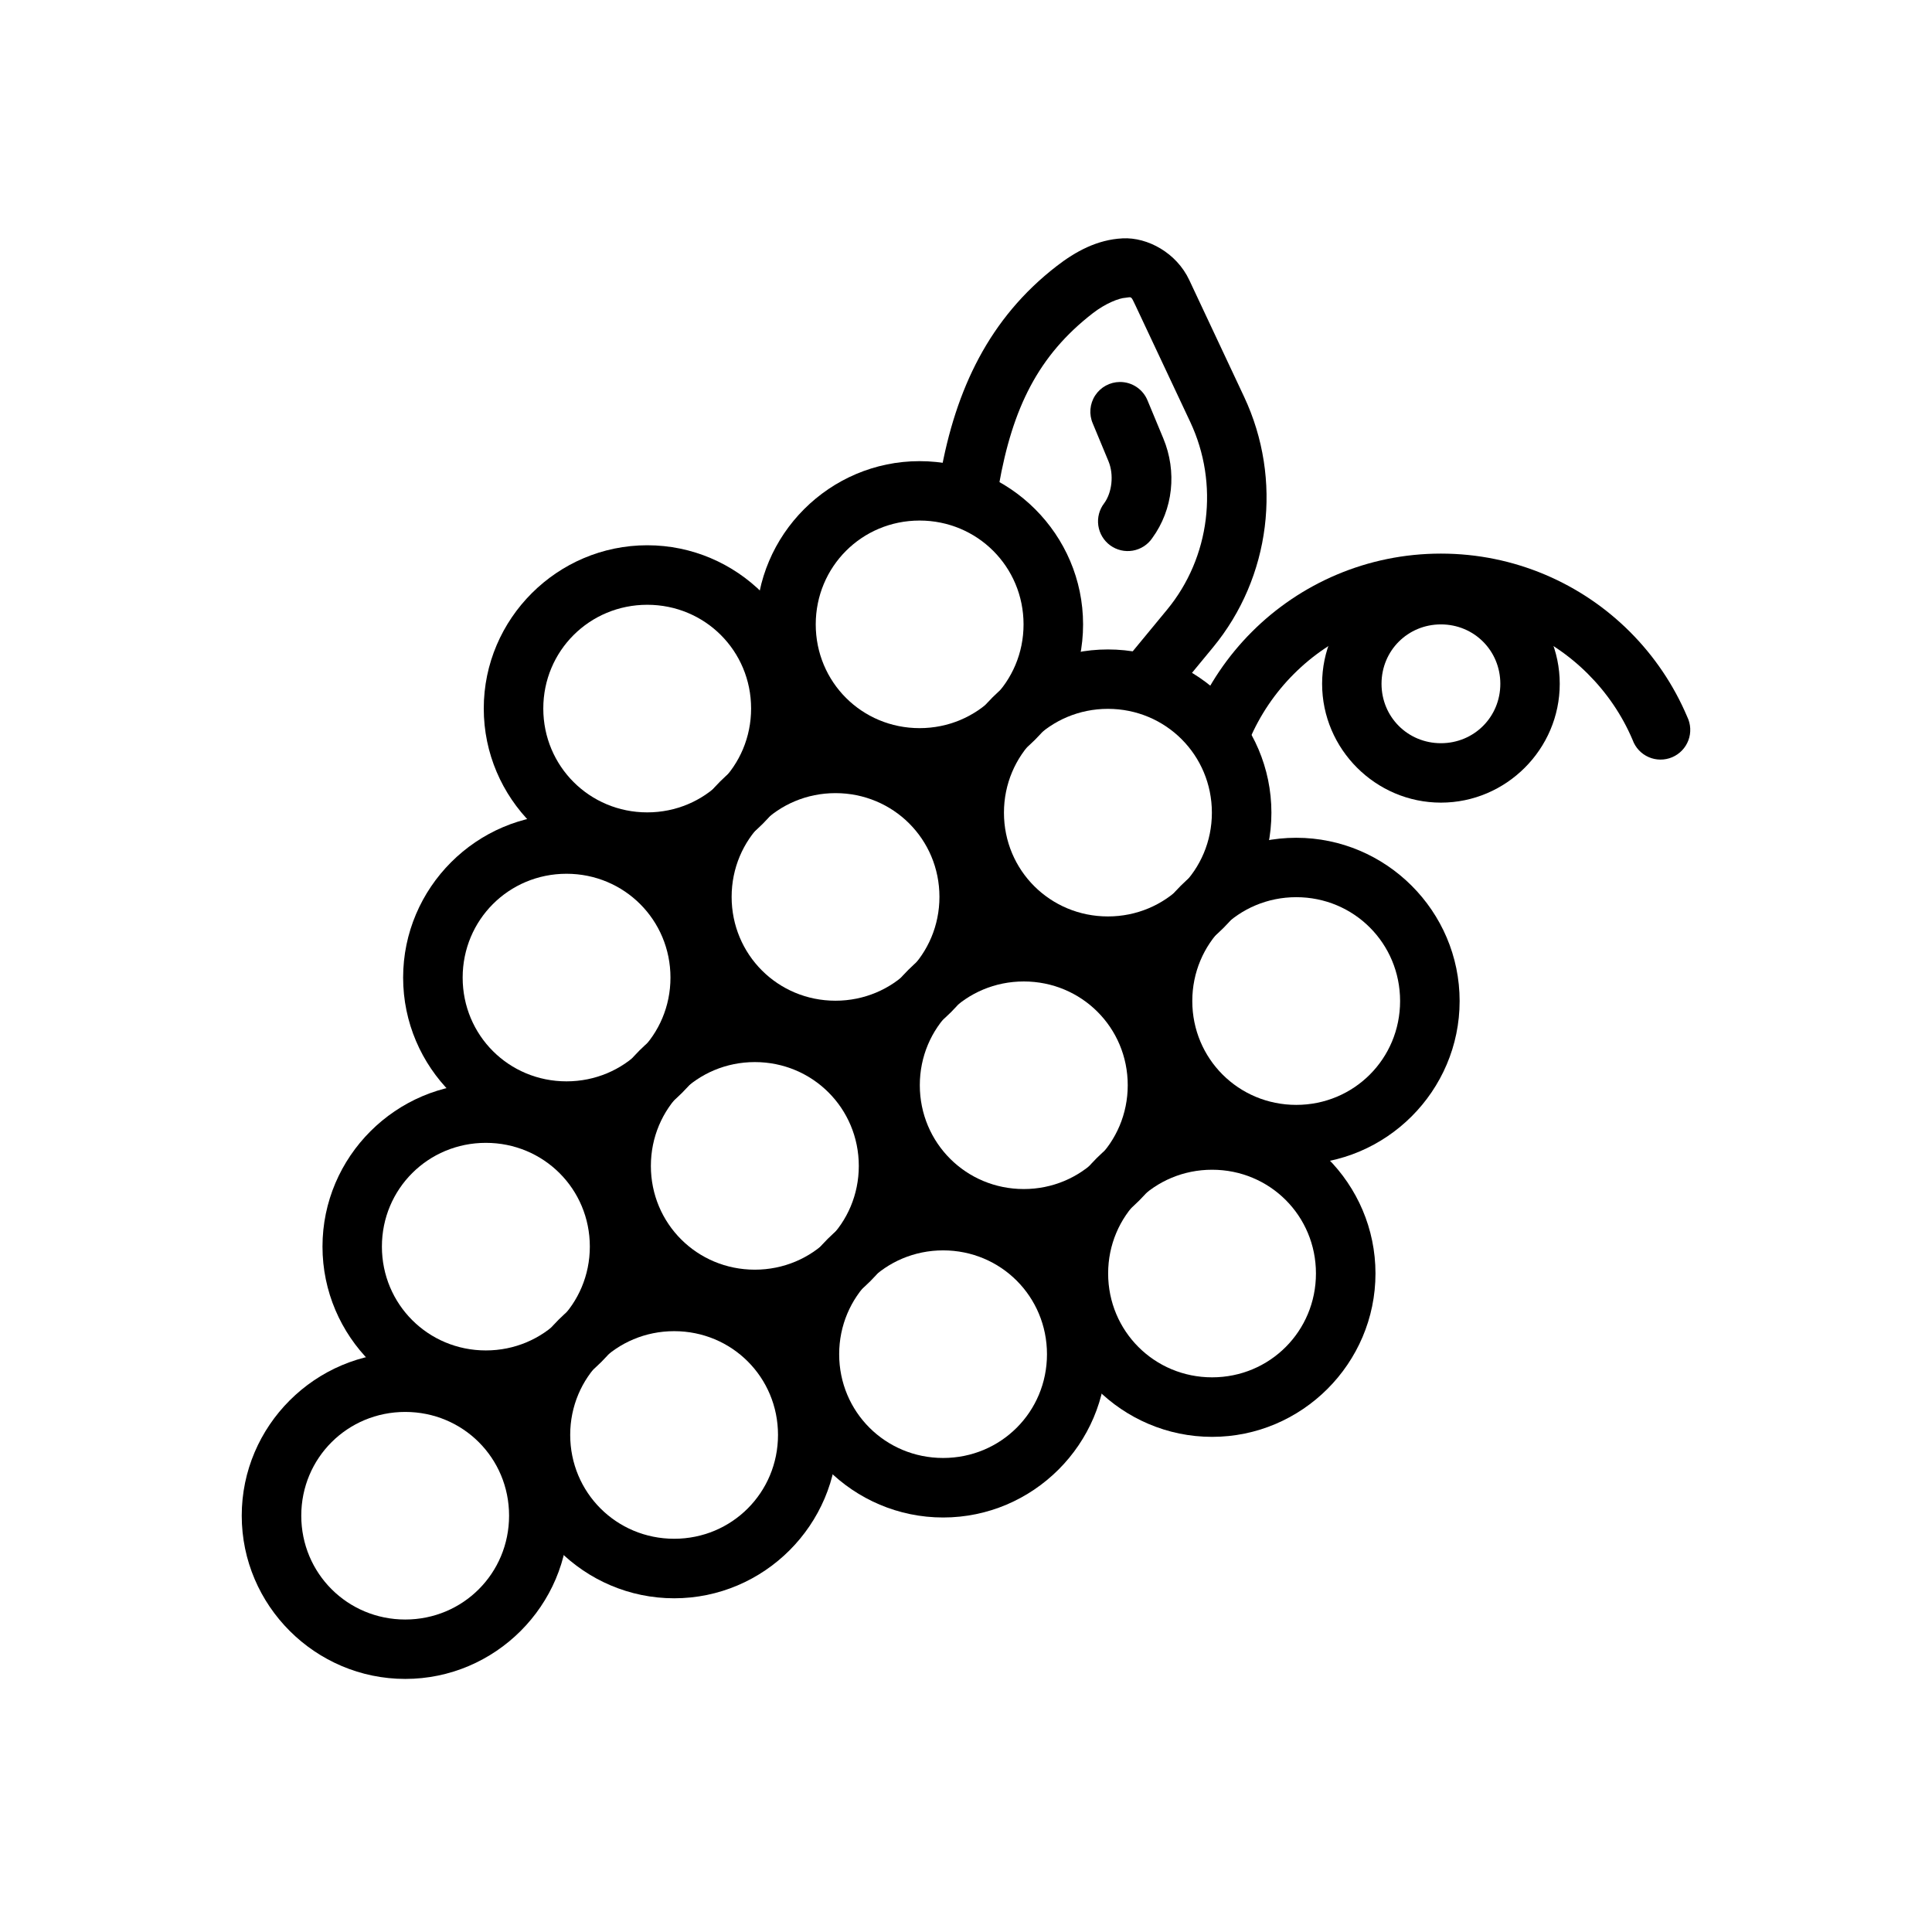
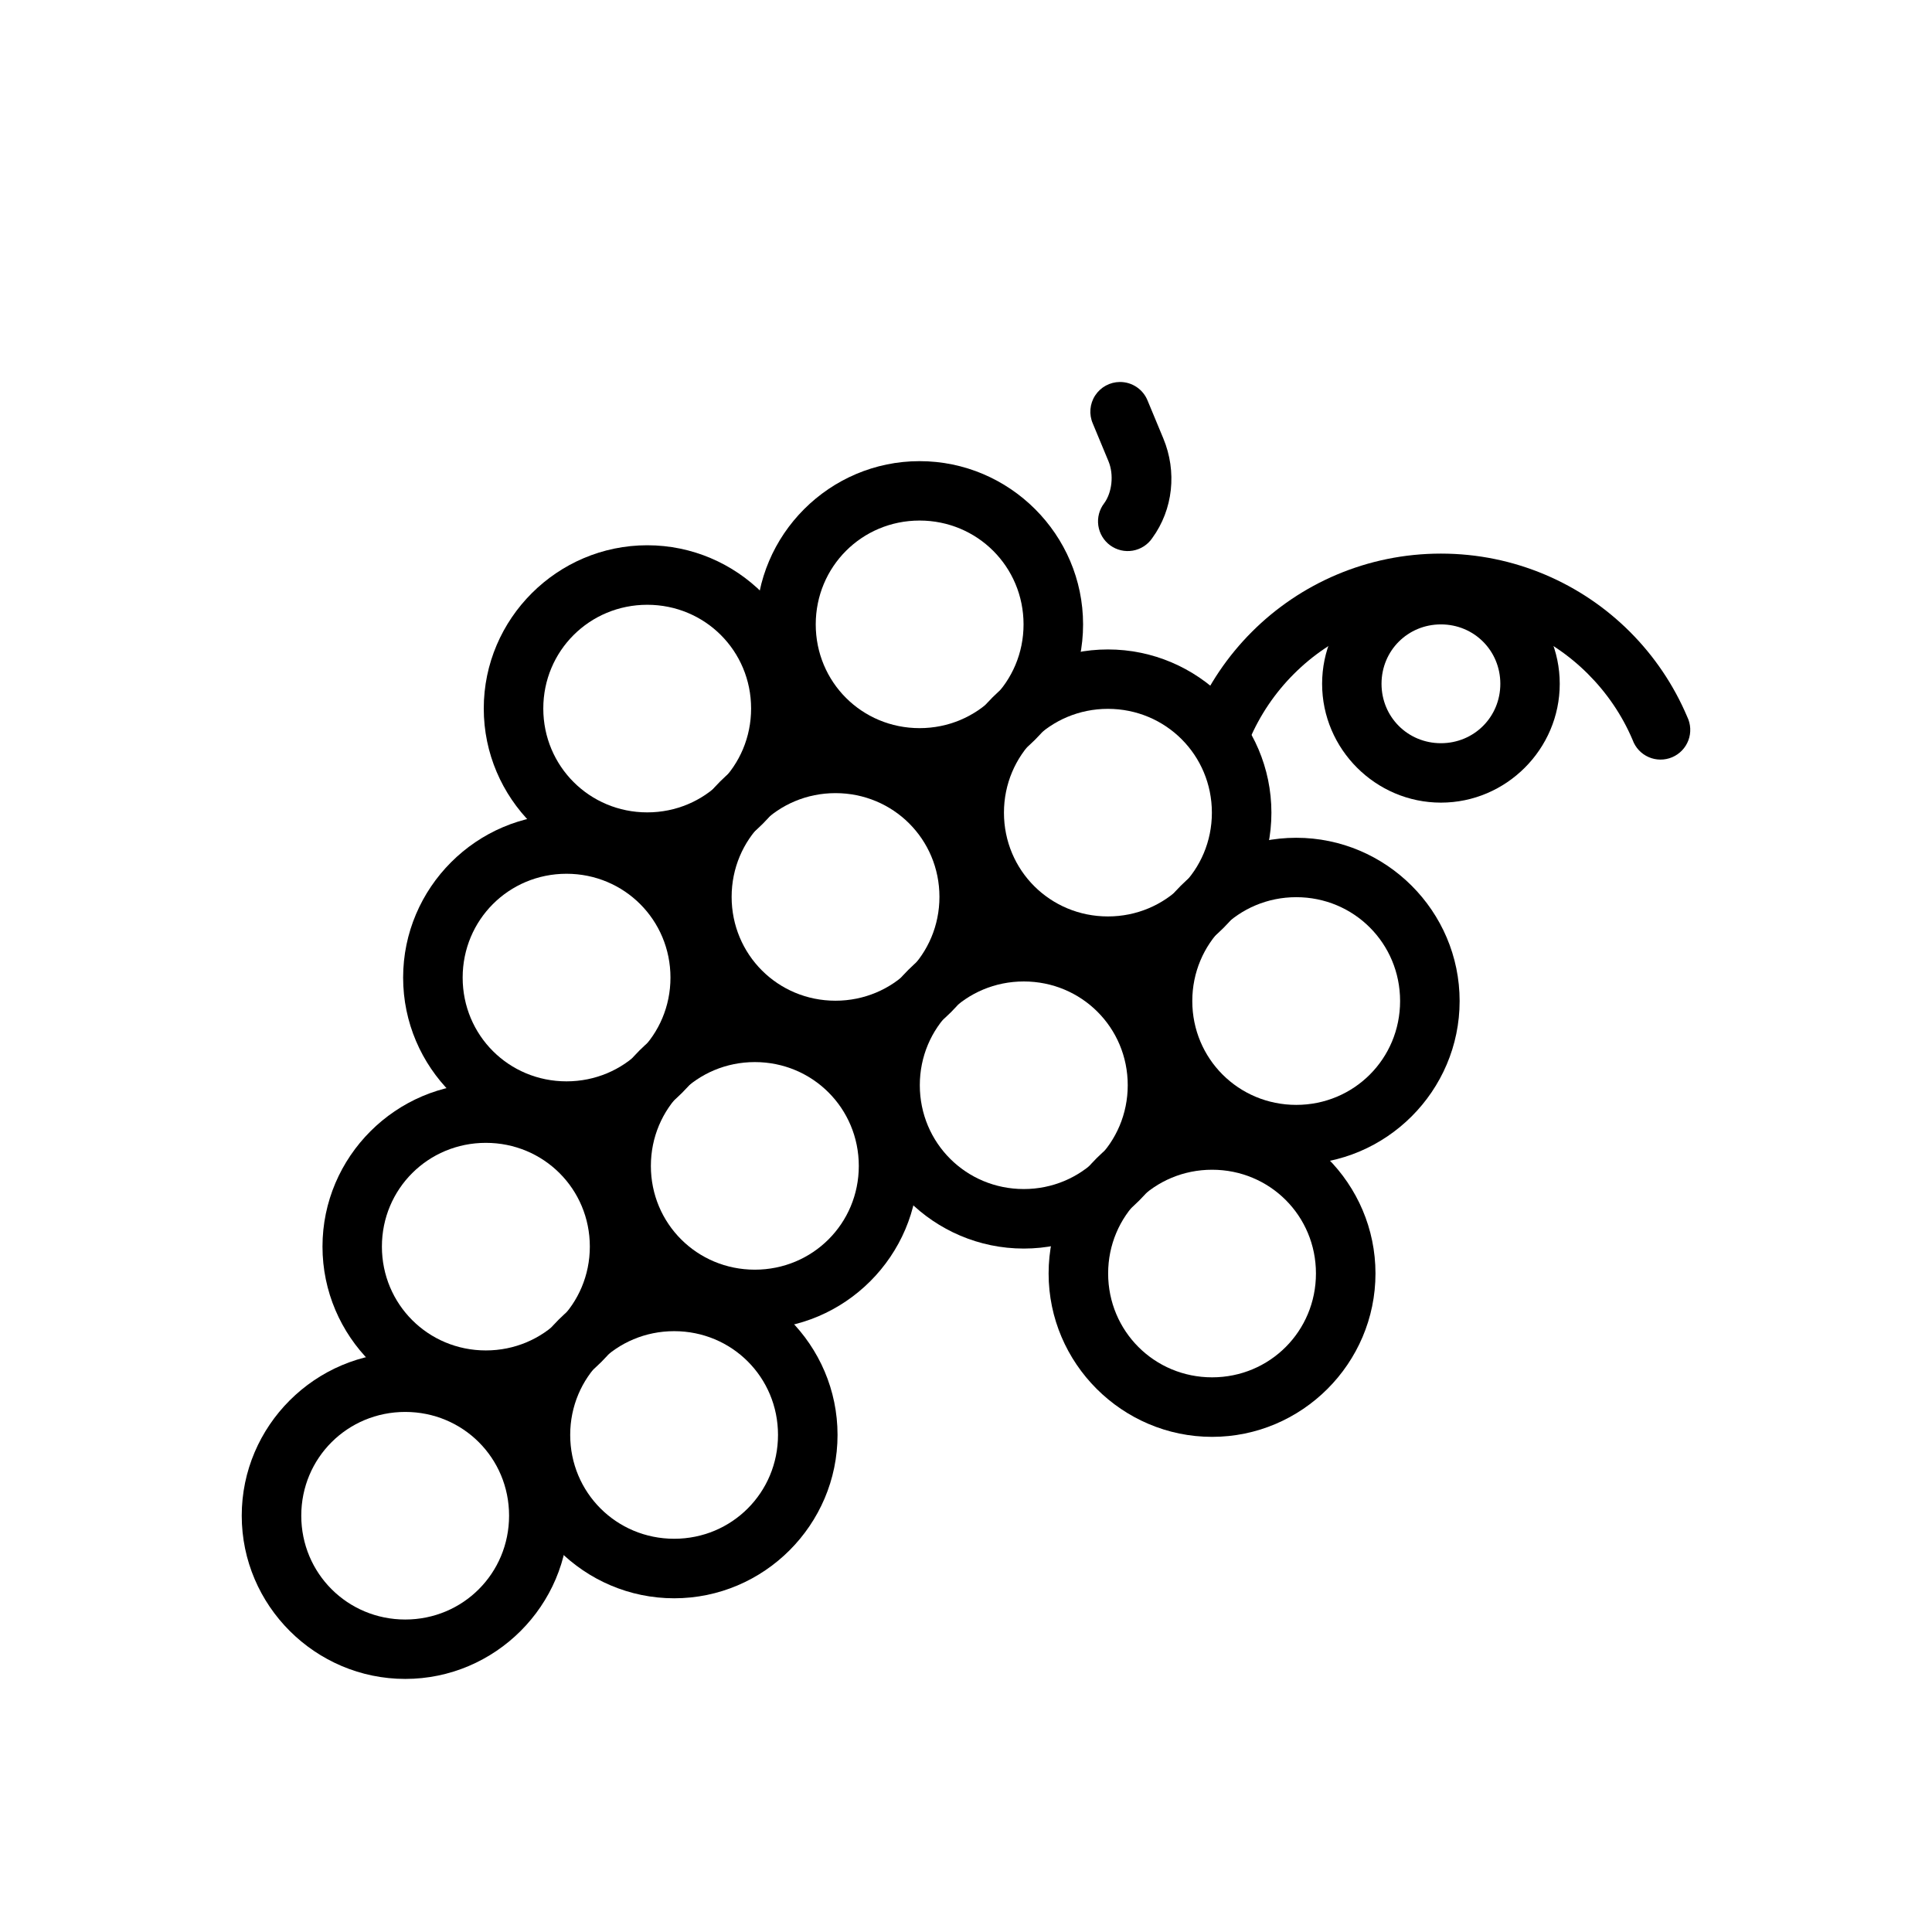
<svg xmlns="http://www.w3.org/2000/svg" fill="#000000" width="800px" height="800px" version="1.1" viewBox="144 144 512 512">
  <g fill-rule="evenodd">
-     <path d="m441.48 207.17c-6.703 0.332-12.438 3.457-17.496 7.379-17.762 13.758-26.73 32.5-30.781 55.352l15.5 2.734c3.641-20.543 10.43-34.418 24.906-45.633 3.391-2.625 6.984-4.008 8.641-4.09 1.656-0.156 1.406-0.645 2.644 1.996l14.543 30.934c7.691 16.371 5.269 35.891-6.148 49.723l-12.023 14.574 12.145 10.023 12.023-14.574c15.332-18.57 18.547-44.547 8.273-66.422l-14.543-30.965c-3.359-7.148-10.977-11.375-17.68-11.039z" />
    <path d="m437.61 316.11c-23.824 0-43.297 19.453-43.297 43.266s19.473 43.266 43.297 43.266 43.328-19.453 43.328-43.266-19.504-43.266-43.328-43.266zm0 15.742c15.309 0 27.551 12.238 27.551 27.52s-12.242 27.492-27.551 27.492c-15.309 0-27.551-12.207-27.551-27.492 0-15.281 12.242-27.52 27.551-27.52z" />
    <path d="m487.52 366.02c-23.82 0-43.328 19.453-43.328 43.266s19.504 43.266 43.328 43.266 43.297-19.453 43.297-43.266-19.473-43.266-43.297-43.266zm0 15.742c15.309 0 27.52 12.242 27.52 27.523s-12.211 27.52-27.52 27.52-27.551-12.238-27.551-27.52 12.242-27.523 27.551-27.523z" />
    <path d="m387.7 266.21c-23.824 0-43.297 19.453-43.297 43.266s19.473 43.266 43.297 43.266 43.328-19.453 43.328-43.266-19.504-43.266-43.328-43.266zm0 15.742c15.309 0 27.551 12.238 27.551 27.52s-12.242 27.492-27.551 27.492c-15.309 0-27.523-12.211-27.52-27.492 0-15.281 12.211-27.52 27.52-27.52z" />
    <path d="m365.41 338.41c-23.824 0-43.297 19.453-43.297 43.266s19.473 43.297 43.297 43.297 43.328-19.484 43.328-43.297-19.504-43.266-43.328-43.266zm0 15.777c15.309 0 27.551 12.211 27.551 27.492s-12.242 27.52-27.551 27.52-27.523-12.238-27.52-27.52c0-15.281 12.211-27.492 27.52-27.492z" />
    <path d="m415.31 388.32c-23.824 0-43.328 19.453-43.328 43.266s19.504 43.297 43.328 43.297 43.297-19.484 43.297-43.297-19.473-43.266-43.297-43.266zm0 15.777c15.309 0 27.551 12.211 27.551 27.492s-12.242 27.52-27.551 27.52-27.551-12.238-27.551-27.52 12.242-27.492 27.551-27.492z" />
    <path d="m465.22 438.22c-23.824 0-43.328 19.453-43.328 43.266s19.504 43.297 43.328 43.297c23.824 0 43.297-19.484 43.297-43.297s-19.473-43.266-43.297-43.266zm0 15.773c15.309 0 27.523 12.211 27.52 27.492 0 15.281-12.211 27.523-27.52 27.523s-27.551-12.242-27.551-27.523 12.242-27.492 27.551-27.492z" />
    <path d="m315.53 288.5c-23.824 0-43.328 19.453-43.328 43.266s19.504 43.297 43.328 43.297c23.82 0 43.297-19.484 43.297-43.297s-19.473-43.266-43.297-43.266zm0 15.773c15.309 0 27.523 12.211 27.52 27.492 0 15.281-12.211 27.523-27.52 27.523s-27.551-12.242-27.551-27.523 12.242-27.488 27.551-27.492z" />
    <path d="m294.13 359.78c-23.824 0-43.297 19.484-43.297 43.297s19.473 43.266 43.297 43.266c23.824 0 43.328-19.453 43.328-43.266s-19.504-43.297-43.328-43.297zm0 15.777c15.309 0 27.551 12.238 27.551 27.52s-12.242 27.492-27.551 27.492-27.52-12.211-27.52-27.492 12.211-27.52 27.52-27.52z" />
    <path d="m272.76 431.09c-23.824 0-43.297 19.453-43.297 43.266s19.473 43.297 43.297 43.297c23.824 0 43.328-19.484 43.328-43.297s-19.504-43.266-43.328-43.266zm0 15.777c15.309 0 27.551 12.211 27.551 27.492s-12.242 27.52-27.551 27.52c-15.309 0-27.551-12.238-27.551-27.52s12.242-27.492 27.551-27.492z" />
    <path d="m344.04 409.69c-23.824 0-43.328 19.484-43.328 43.297s19.504 43.266 43.328 43.266c23.824 0 43.297-19.453 43.297-43.266s-19.473-43.297-43.297-43.297zm0 15.773c15.309 0 27.551 12.242 27.551 27.523s-12.242 27.492-27.551 27.492-27.551-12.211-27.551-27.492 12.242-27.523 27.551-27.523z" />
-     <path d="m393.94 459.62c-23.824 0-43.328 19.453-43.328 43.266s19.504 43.266 43.328 43.266c23.824 0 43.297-19.453 43.297-43.266s-19.473-43.266-43.297-43.266zm0 15.742c15.309 0 27.52 12.242 27.52 27.523s-12.211 27.492-27.52 27.492-27.551-12.211-27.551-27.492 12.242-27.523 27.551-27.523z" />
    <path d="m322.66 481c-23.82 0-43.328 19.453-43.328 43.266s19.504 43.297 43.328 43.297c23.824 0 43.297-19.484 43.297-43.297s-19.473-43.266-43.297-43.266zm0 15.773c15.309 0 27.52 12.211 27.52 27.492s-12.211 27.523-27.52 27.523c-15.309 0-27.551-12.242-27.551-27.523s12.242-27.492 27.551-27.492z" />
    <path d="m251.39 502.4c-23.824 0-43.328 19.453-43.328 43.266s19.504 43.266 43.328 43.266c23.82 0 43.297-19.453 43.297-43.266s-19.473-43.266-43.297-43.266zm0 15.777c15.309 0 27.523 12.211 27.52 27.492 0 15.281-12.211 27.52-27.52 27.52-15.309 0-27.551-12.238-27.551-27.52s12.242-27.492 27.551-27.492z" />
    <path d="m440.77 245.23c-2.641 0.02-5.102 1.363-6.543 3.578-1.441 2.215-1.676 5.008-0.621 7.434l4.152 9.992c1.492 3.602 0.926 8.301-1.137 11.133h-0.004c-1.293 1.684-1.855 3.82-1.551 5.922 0.305 2.106 1.445 3.996 3.164 5.246s3.867 1.75 5.961 1.391c2.098-0.359 3.957-1.551 5.156-3.305 5.574-7.644 6.586-17.652 2.953-26.414l-4.152-9.992c-1.191-3.027-4.125-5.008-7.379-4.984z" />
    <path d="m525.86 293.73c-17.297 0-31.488 14.191-31.488 31.488s14.191 31.488 31.488 31.488 31.488-14.191 31.488-31.488-14.191-31.488-31.488-31.488zm0 15.742c8.789 0 15.742 6.957 15.742 15.742 0 8.789-6.957 15.742-15.742 15.742-8.789 0-15.742-6.957-15.742-15.742 0-8.789 6.957-15.742 15.742-15.742z" />
    <path d="m525.86 290.71c-19.52 0-37.281 7.914-50.094 20.727-6.41 6.406-11.602 14.062-15.191 22.539h0.004c-0.812 1.926-0.824 4.094-0.039 6.027 0.789 1.934 2.312 3.477 4.234 4.289 1.926 0.812 4.094 0.824 6.031 0.039 1.934-0.789 3.477-2.312 4.285-4.238 2.789-6.586 6.816-12.508 11.809-17.496 9.98-9.98 23.695-16.113 38.961-16.113s28.98 6.133 38.961 16.113c4.988 4.988 9.051 10.91 11.84 17.496 0.73 2.035 2.269 3.68 4.25 4.547 1.98 0.867 4.227 0.879 6.219 0.039 1.992-0.84 3.551-2.465 4.309-4.488 0.758-2.023 0.652-4.273-0.297-6.215-3.59-8.48-8.781-16.133-15.191-22.539-12.812-12.812-30.574-20.727-50.094-20.727z" />
  </g>
</svg>